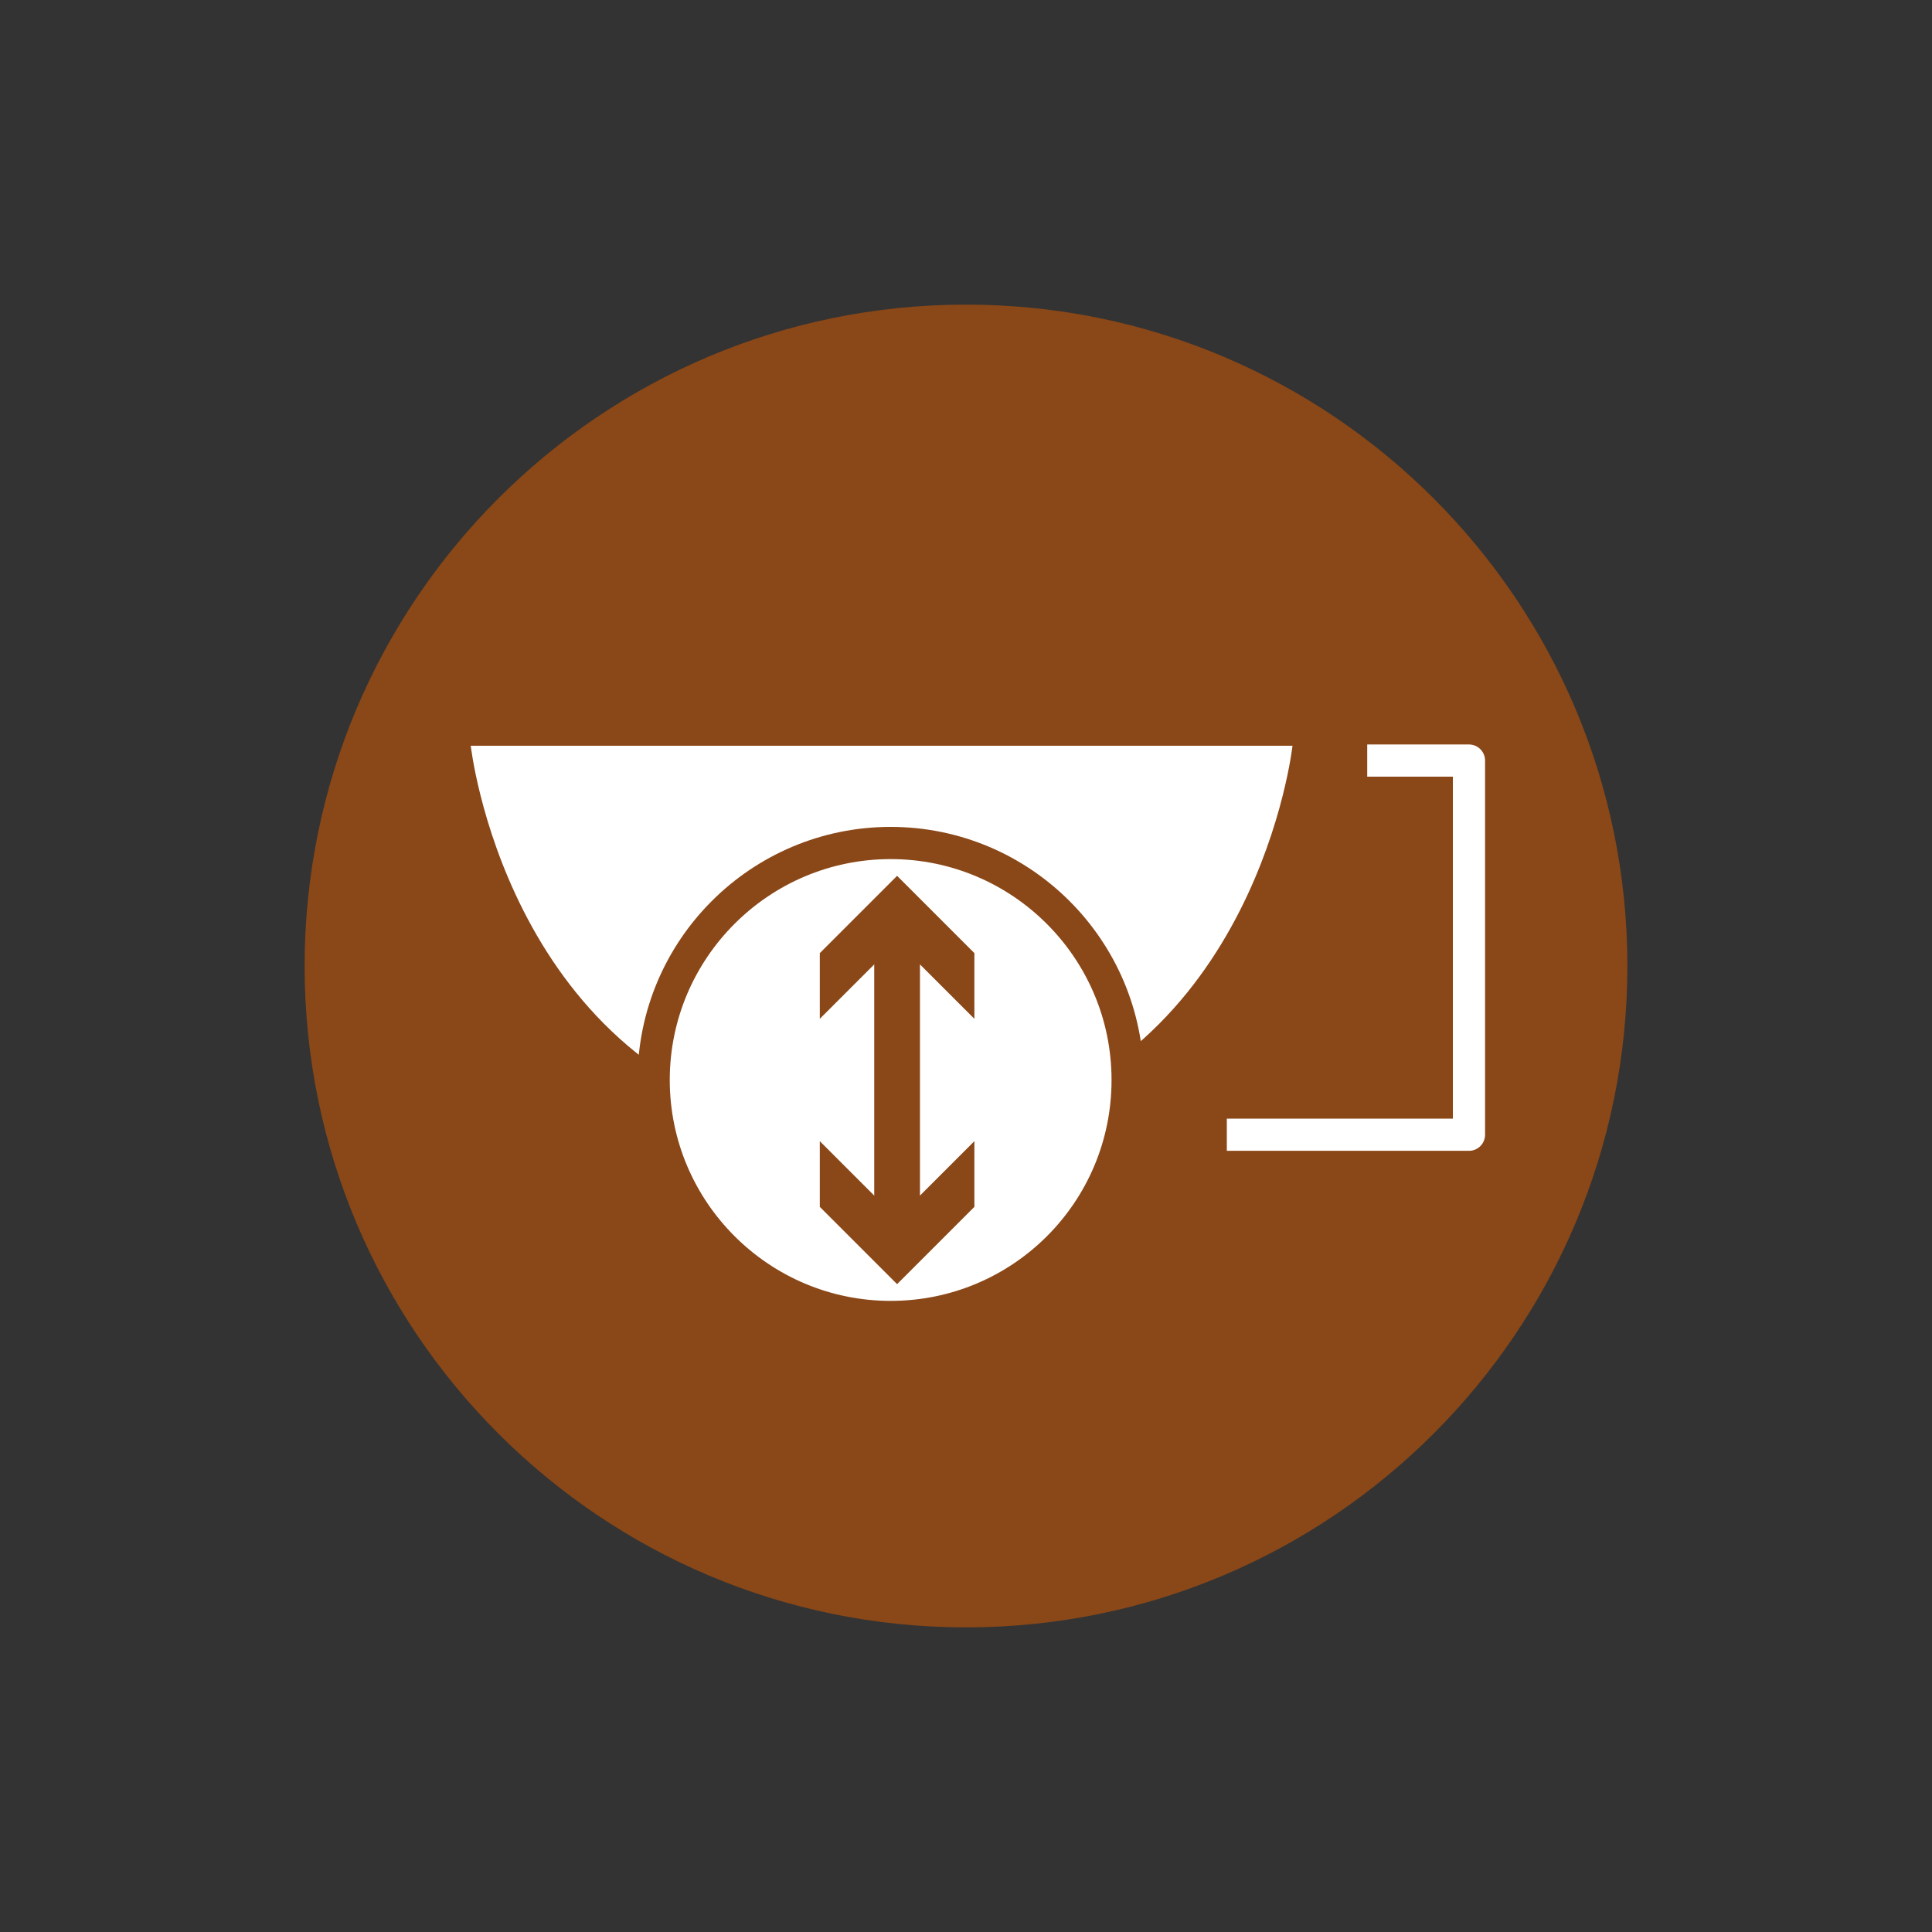
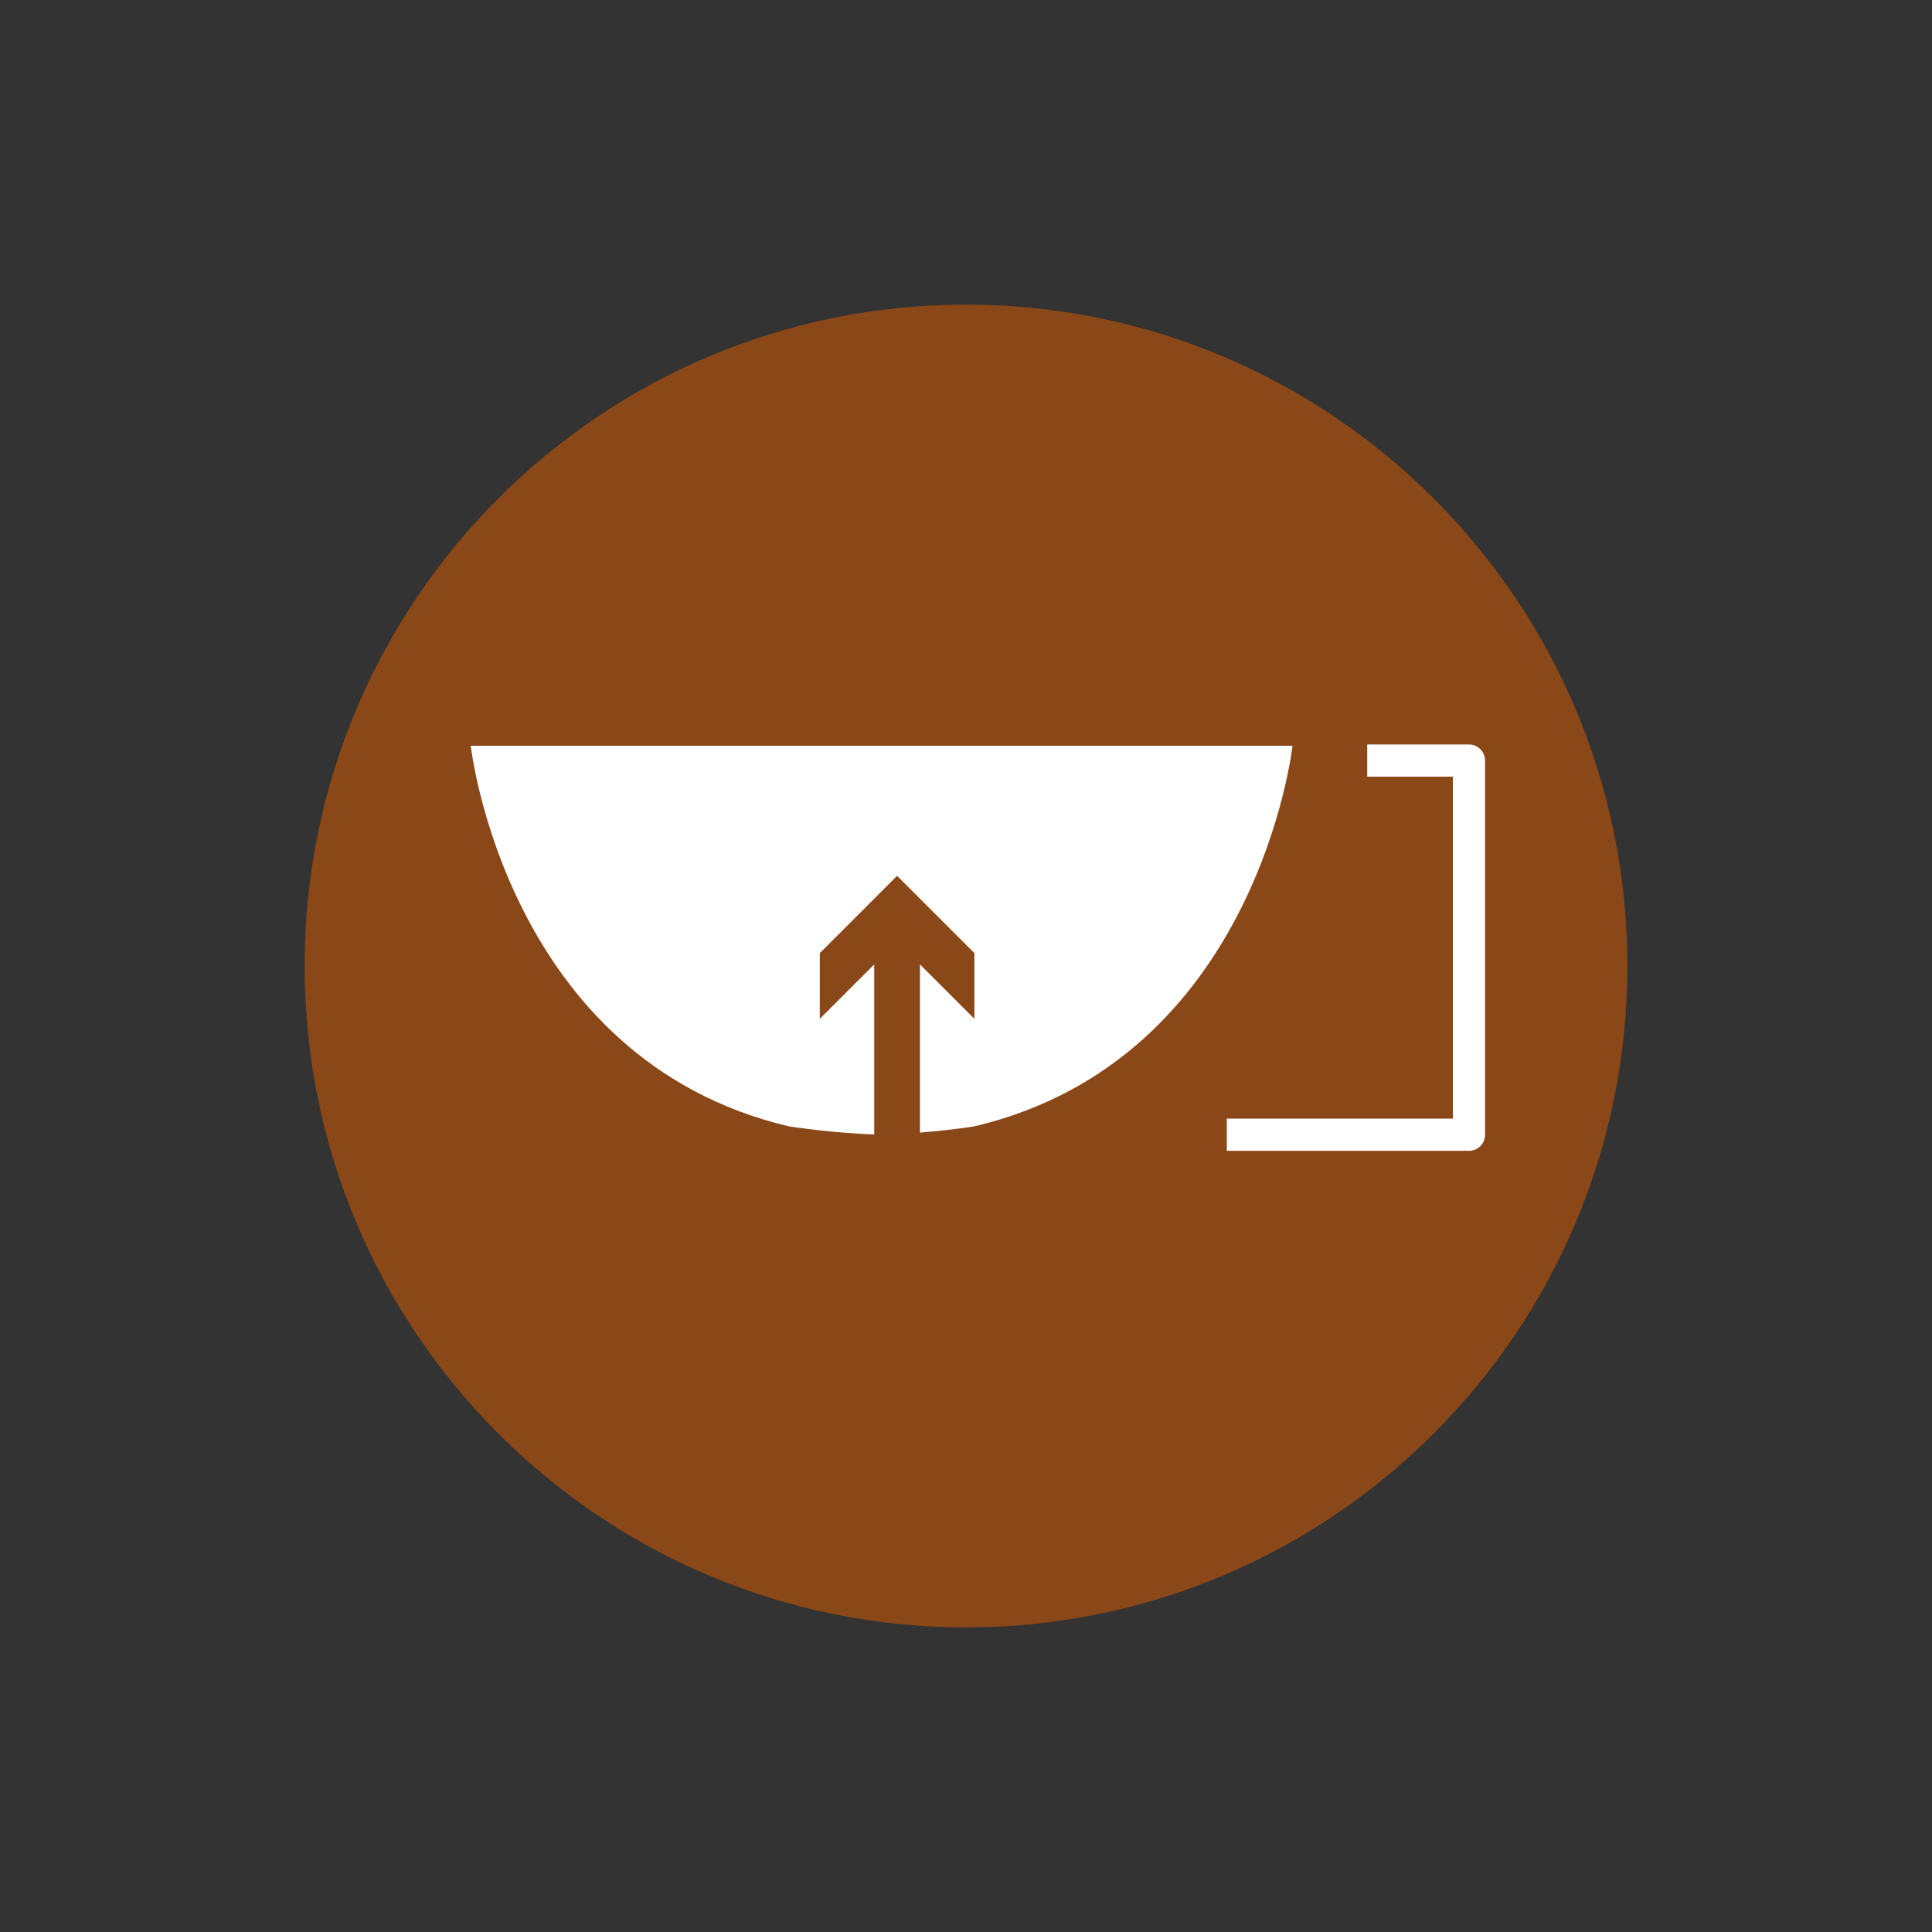
<svg xmlns="http://www.w3.org/2000/svg" version="1.1" viewBox="0 0 30 30">
  <rect x="0" y="0" width="30" height="30" fill="#333333" stroke="none" />
  <defs>
    <style>
      .cls-1, .cls-2 {
        fill: #fff;
      }

      .cls-1, .cls-3 {
        stroke: #8a4717;
      }

      .cls-1, .cls-3, .cls-4 {
        stroke-miterlimit: 10;
      }

      .cls-1, .cls-4 {
        stroke-width: .5px;
      }

      .cls-5 {
        stroke-linejoin: round;
        stroke-width: .5px;
      }

      .cls-5, .cls-3, .cls-4 {
        fill: none;
      }

      .cls-5, .cls-4 {
        stroke: #fff;
      }

      .cls-6, .cls-7 {
        fill: #8a4717;
      }

      .cls-3 {
        stroke-width: .71px;
      }

      .cls-7 {
        fill-rule: evenodd;
      }
    </style>
  </defs>
  <g>
    <g id="Camada_1">
      <polyline class="cls-4" points="21.48 12.28 23.05 12.28 23.05 18.32 19.3 18.32" />
      <path class="cls-7" d="M25.27,15c0,5.67-4.6,10.27-10.27,10.27s-10.27-4.6-10.27-10.27S9.33,4.73,15,4.73s10.27,4.6,10.27,10.27Z" />
      <path class="cls-2" d="M20.07,11.58s-.54,4.87-4.94,5.91c0,0-.68.11-1.44.13-.76-.02-1.44-.13-1.44-.13-4.4-1.04-4.94-5.91-4.94-5.91h12.76Z" />
      <g>
-         <path class="cls-1" d="M17.51,16.77c0,2.04-1.65,3.68-3.68,3.68s-3.68-1.65-3.68-3.68,1.65-3.68,3.68-3.68,3.68,1.65,3.68,3.68Z" />
        <g>
          <line class="cls-3" x1="13.93" y1="14.41" x2="13.93" y2="19.13" />
          <polygon class="cls-6" points="12.73 15.82 13.93 14.62 15.13 15.82 15.13 14.8 13.93 13.6 12.73 14.8 12.73 15.82" />
          <polygon class="cls-6" points="12.73 17.72 13.93 18.92 15.13 17.72 15.13 18.74 13.93 19.94 12.73 18.74 12.73 17.72" />
        </g>
      </g>
      <polyline class="cls-5" points="21.23 11.81 22.81 11.81 22.81 17.62 19.05 17.62" />
    </g>
  </g>
</svg>